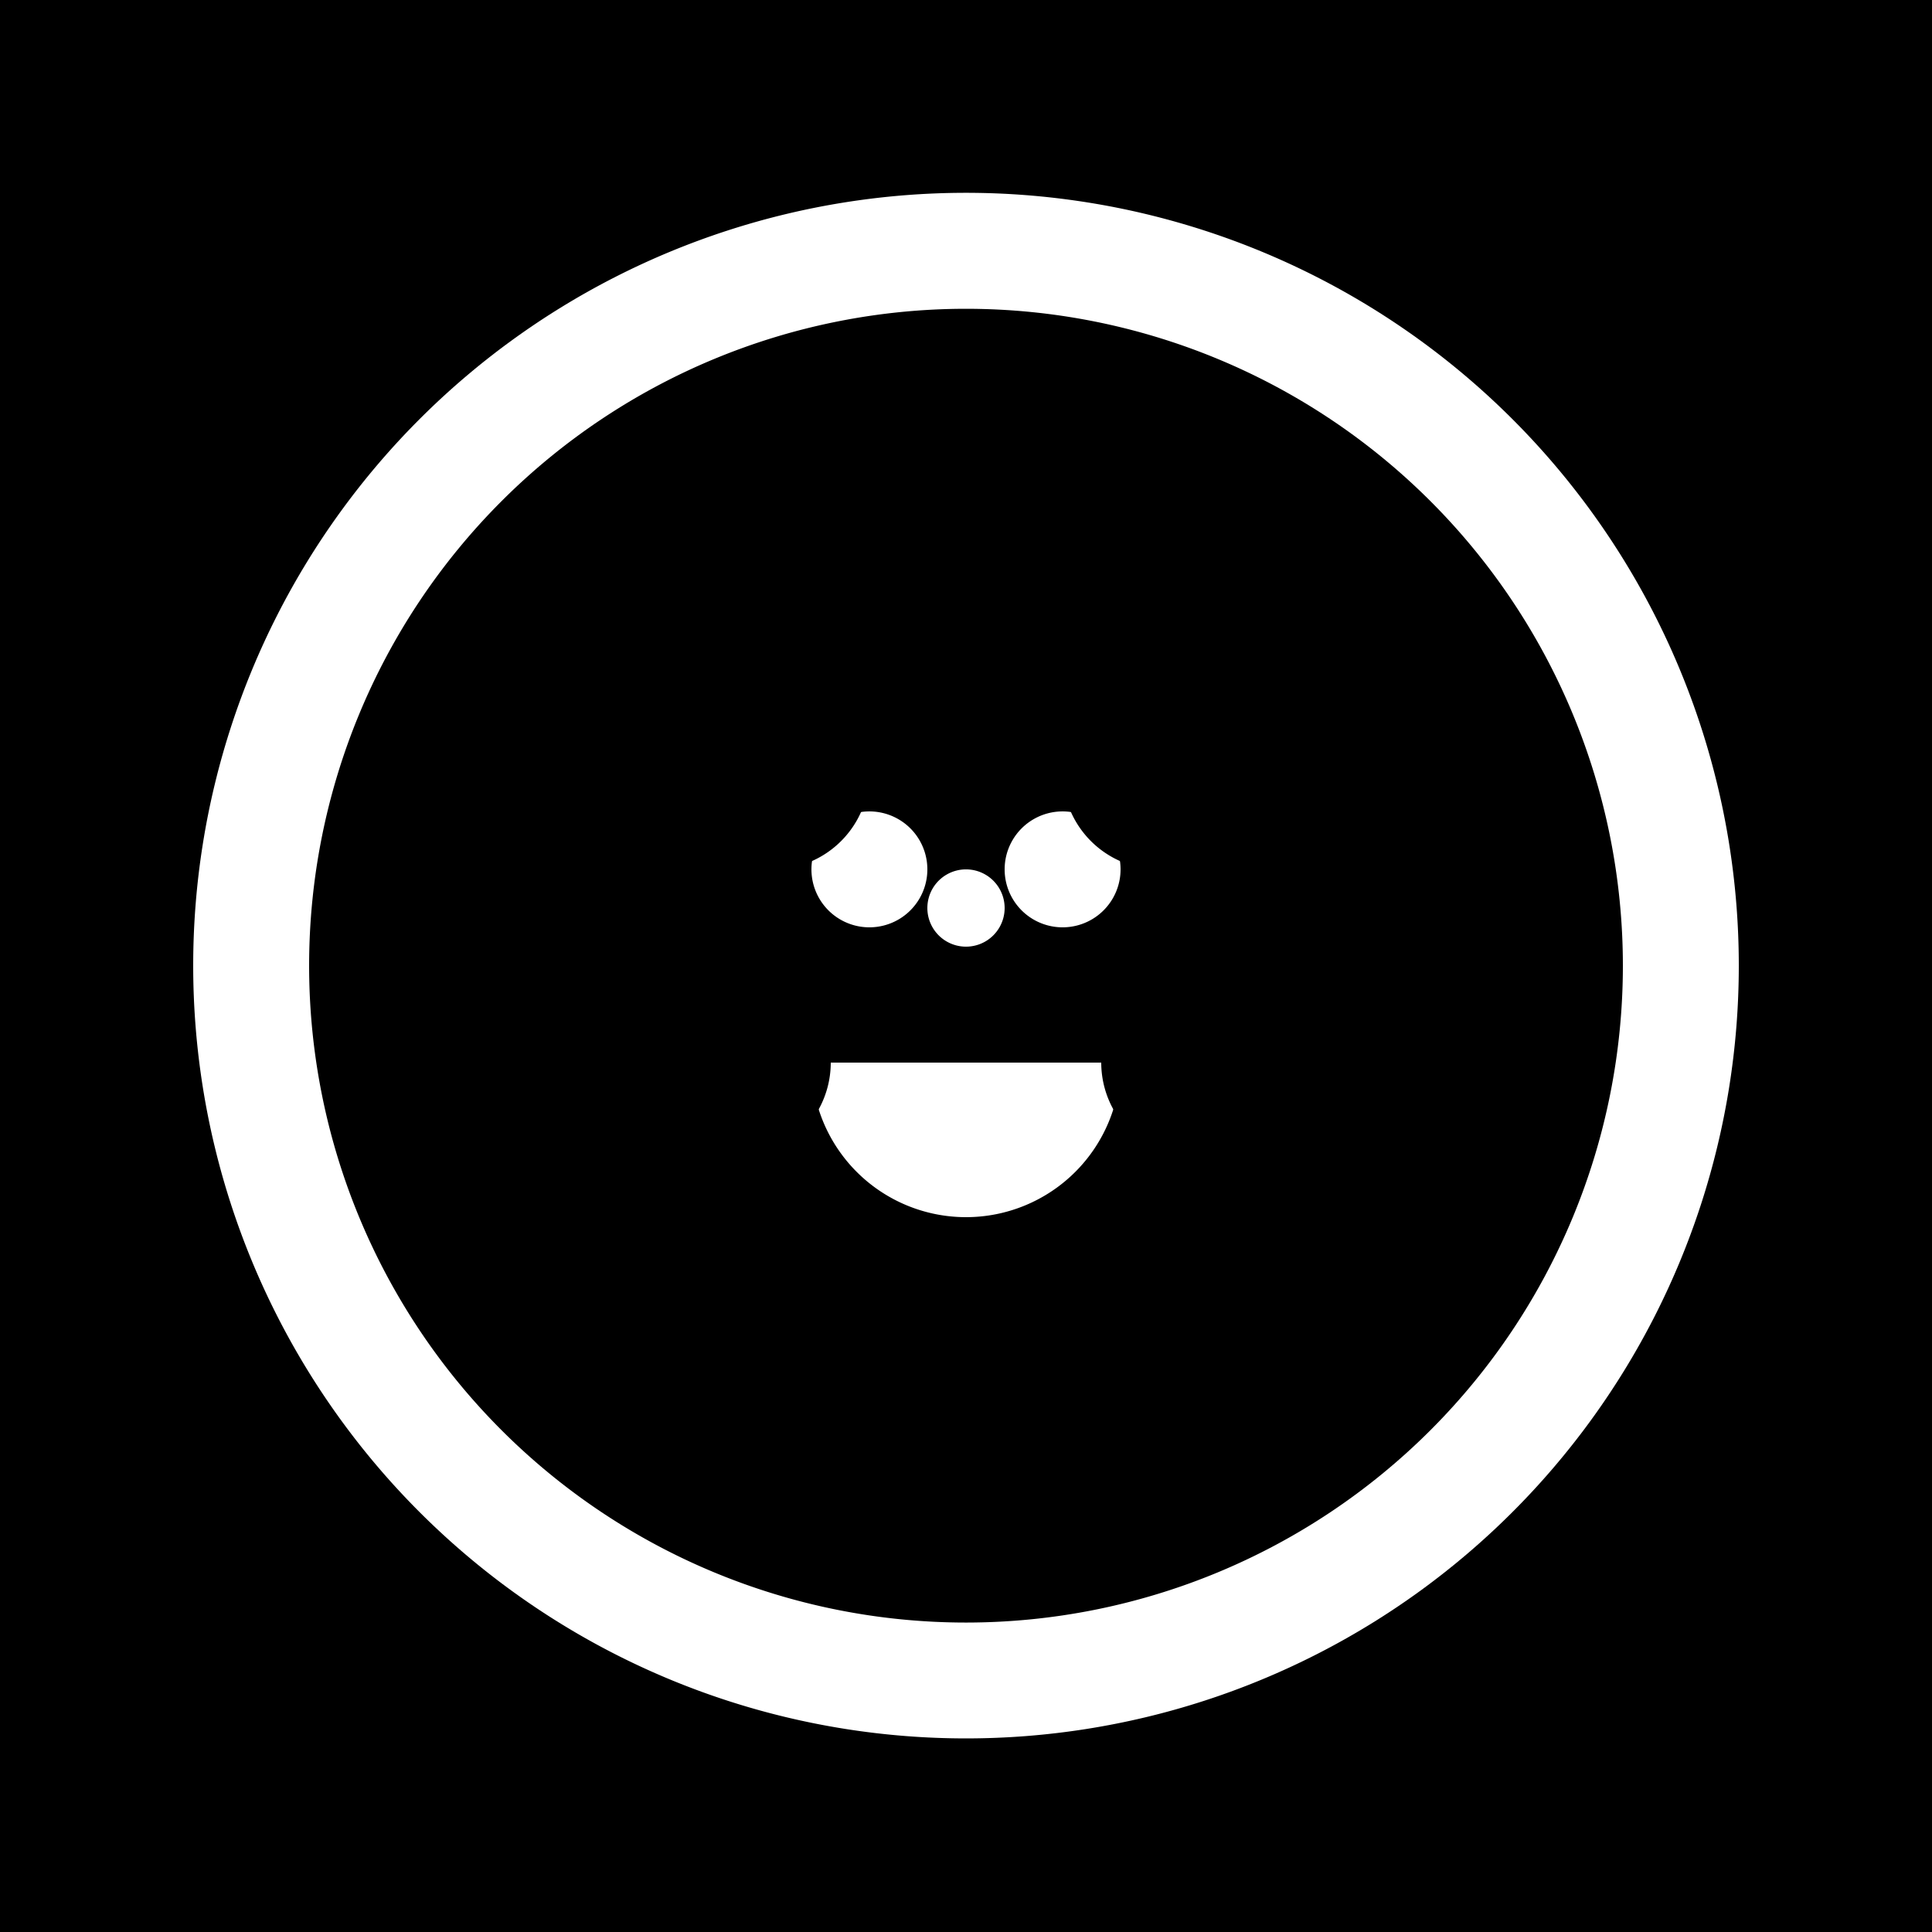
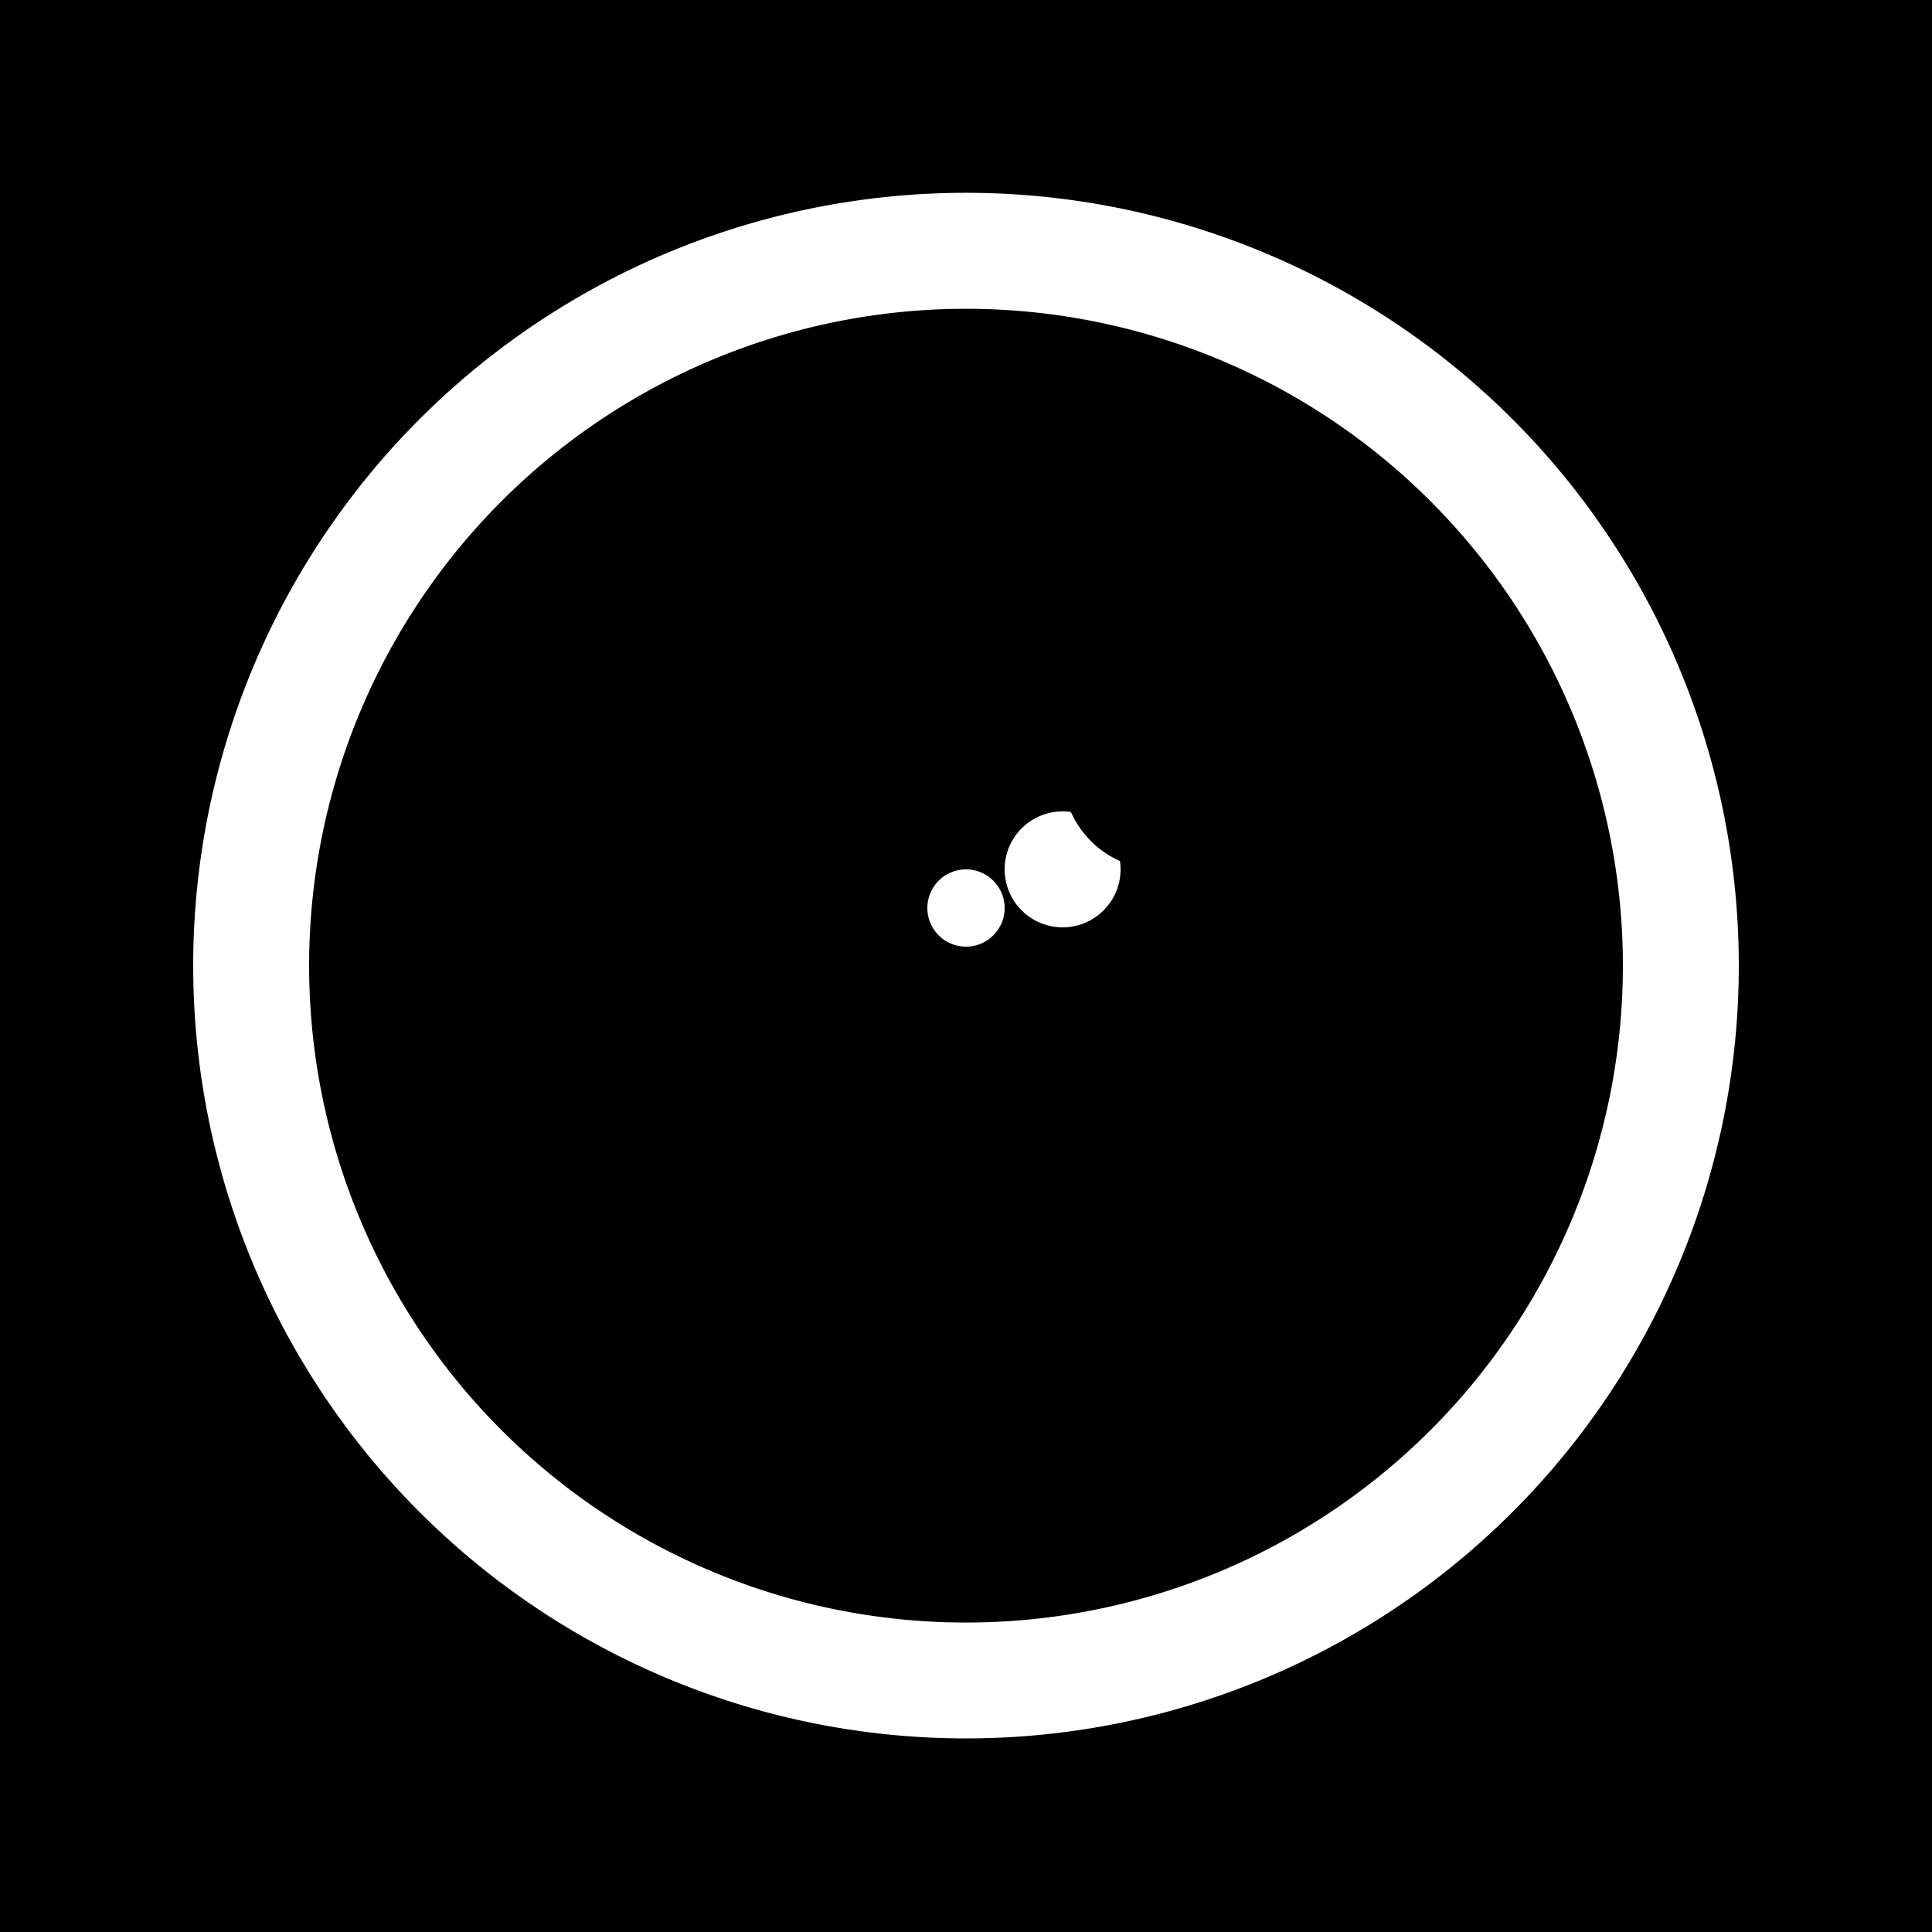
<svg xmlns="http://www.w3.org/2000/svg" width="500" height="500">
  <defs />
  <g>
    <rect fill="black" stroke="none" x="0" y="0" width="500" height="500" />
    <path fill="white" stroke="none" paint-order="stroke fill markers" d=" M 450 250 A 200 200 0 1 1 450 249.8" />
    <path fill="black" stroke="none" paint-order="stroke fill markers" d=" M 420 250 A 170 170 0 1 1 420 249.83" />
-     <path fill="white" stroke="none" paint-order="stroke fill markers" d=" M 240 225 A 15 15 0 1 1 240 224.985" />
    <path fill="white" stroke="none" paint-order="stroke fill markers" d=" M 290 225 A 15 15 0 1 1 290 224.985" />
-     <path fill="white" stroke="none" paint-order="stroke fill markers" d=" M 290 275 A 40 40 0 0 1 210 275" />
    <path fill="white" stroke="none" paint-order="stroke fill markers" d=" M 260 235 A 10 10 0 1 1 260 234.99" />
    <path fill="black" stroke="none" paint-order="stroke fill markers" d=" M 225 200 A 25 25 0 1 1 225 199.975" />
    <path fill="black" stroke="none" paint-order="stroke fill markers" d=" M 325 200 A 25 25 0 1 1 325 199.975" />
    <path fill="black" stroke="none" paint-order="stroke fill markers" d=" M 215 275 A 25 25 0 1 1 215 274.975" />
    <path fill="black" stroke="none" paint-order="stroke fill markers" d=" M 335 275 A 25 25 0 1 1 335 274.975" />
  </g>
</svg>